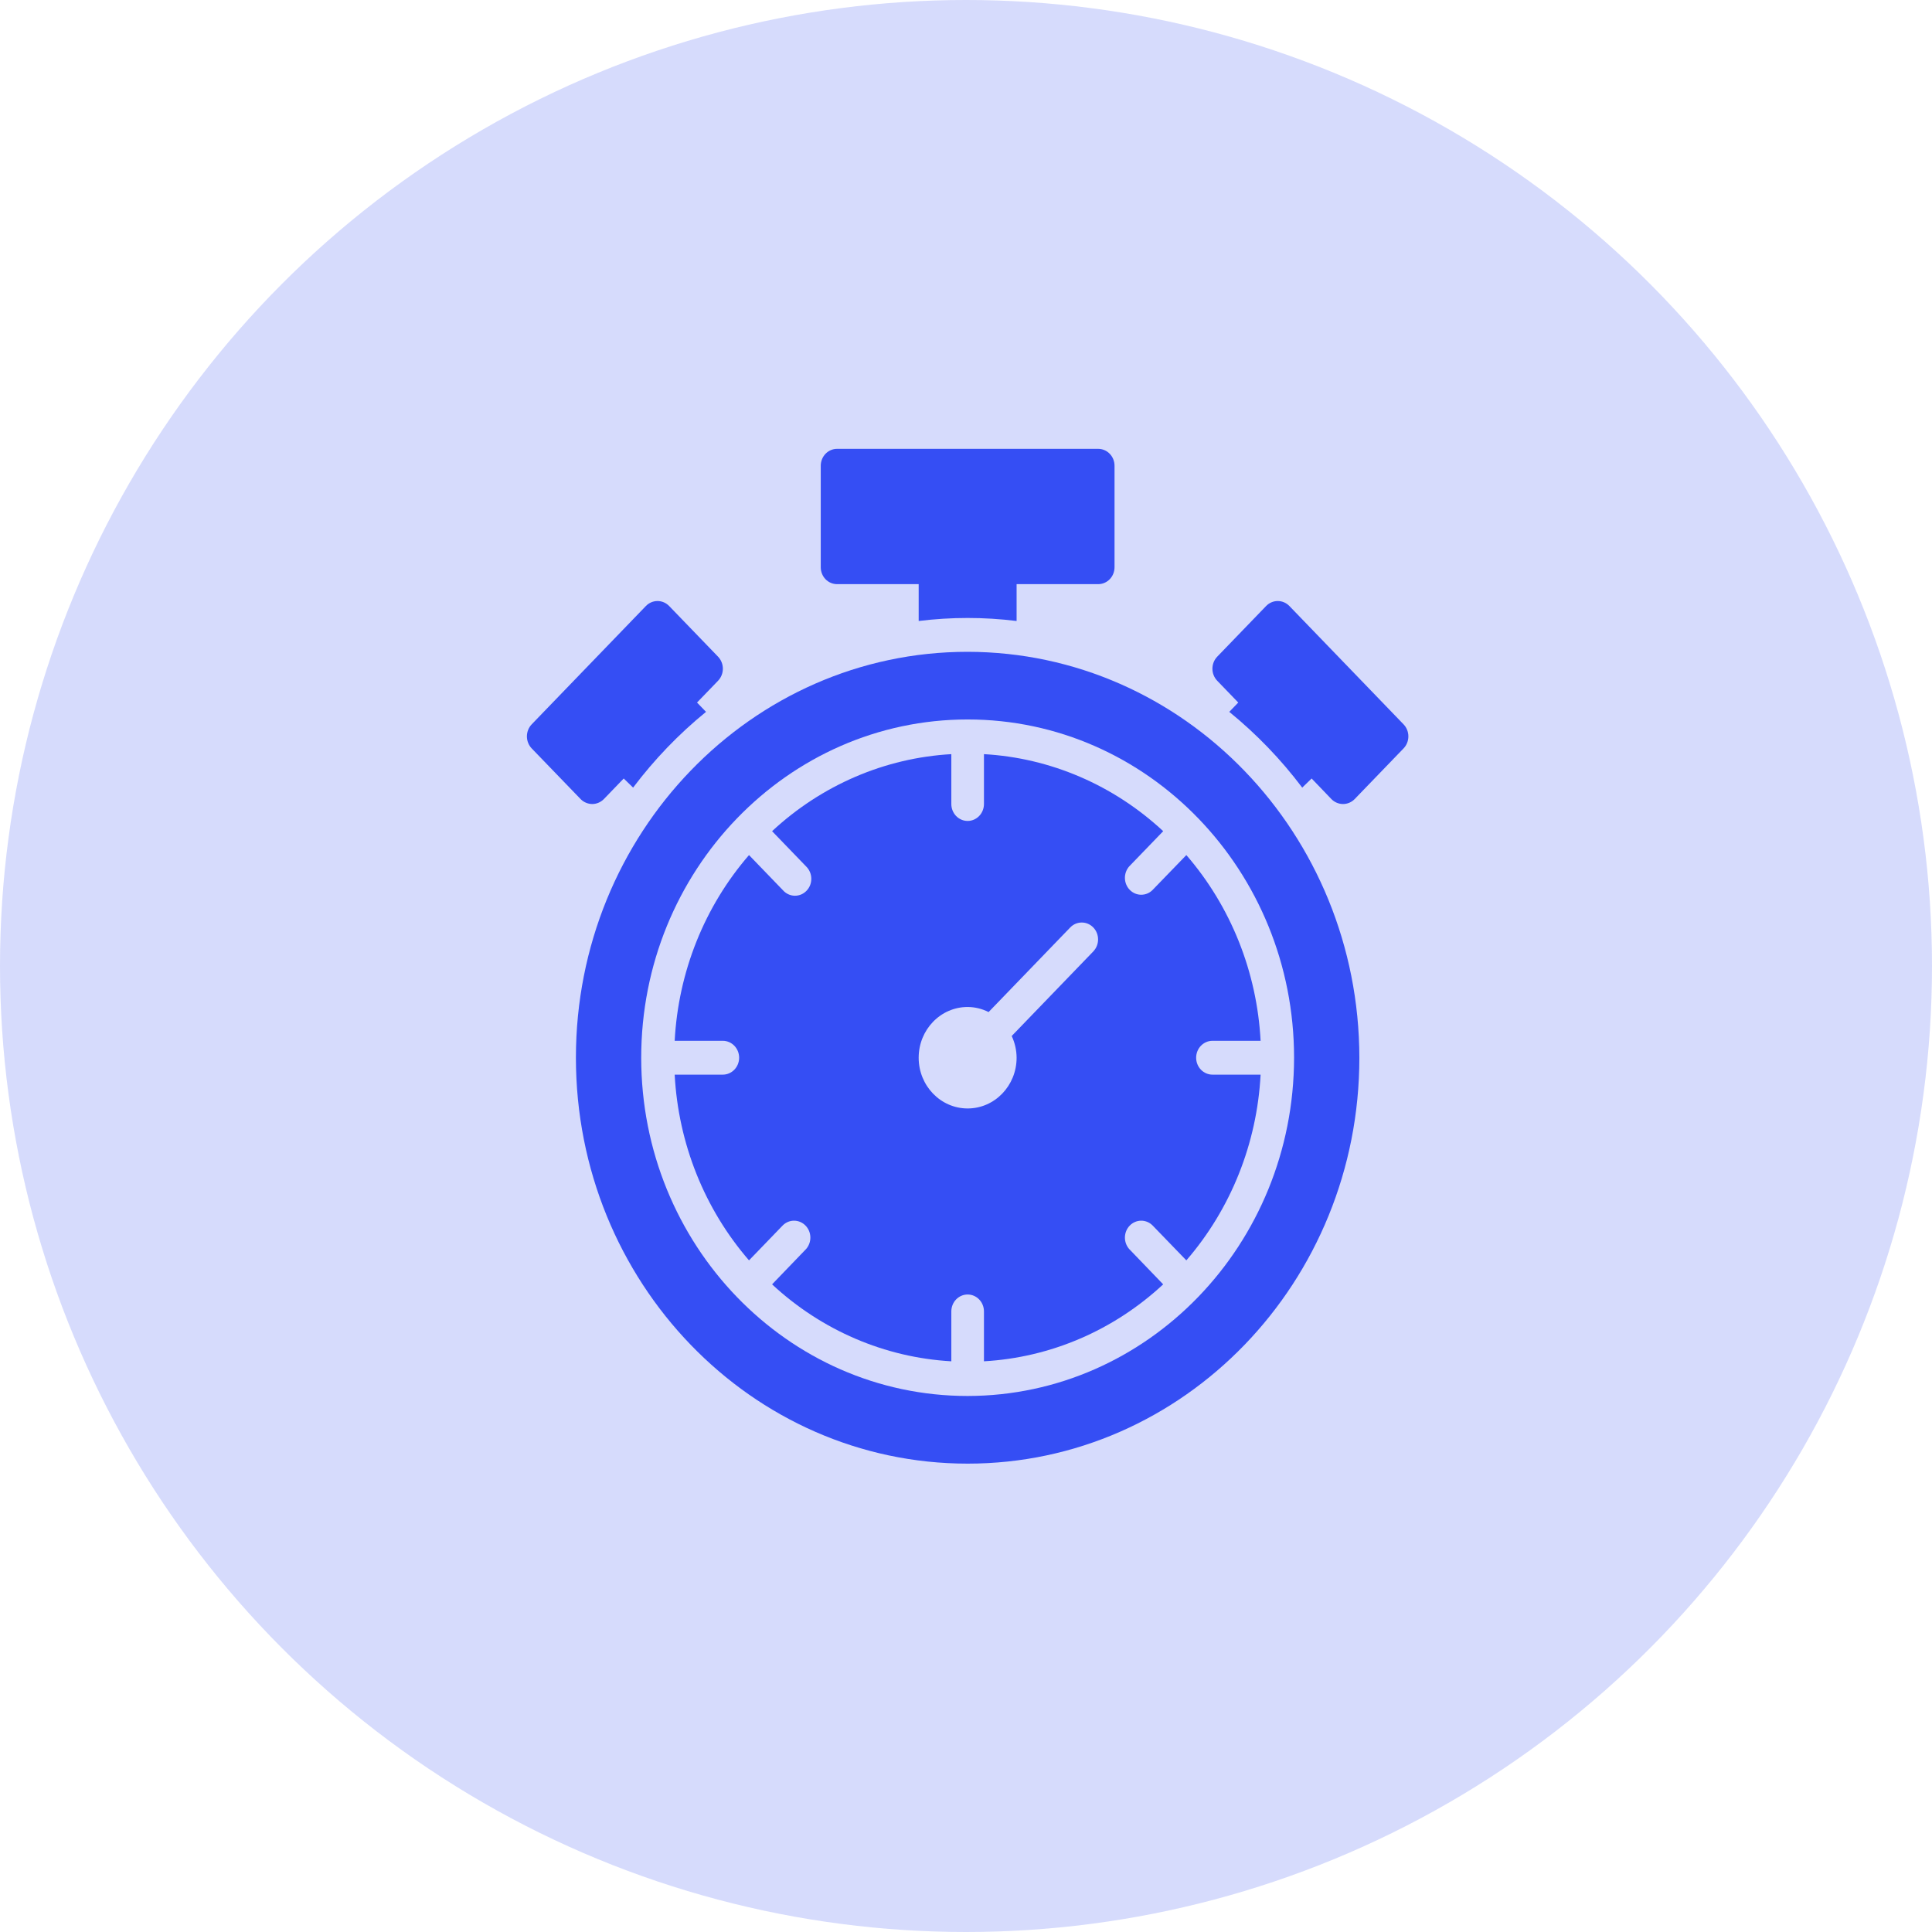
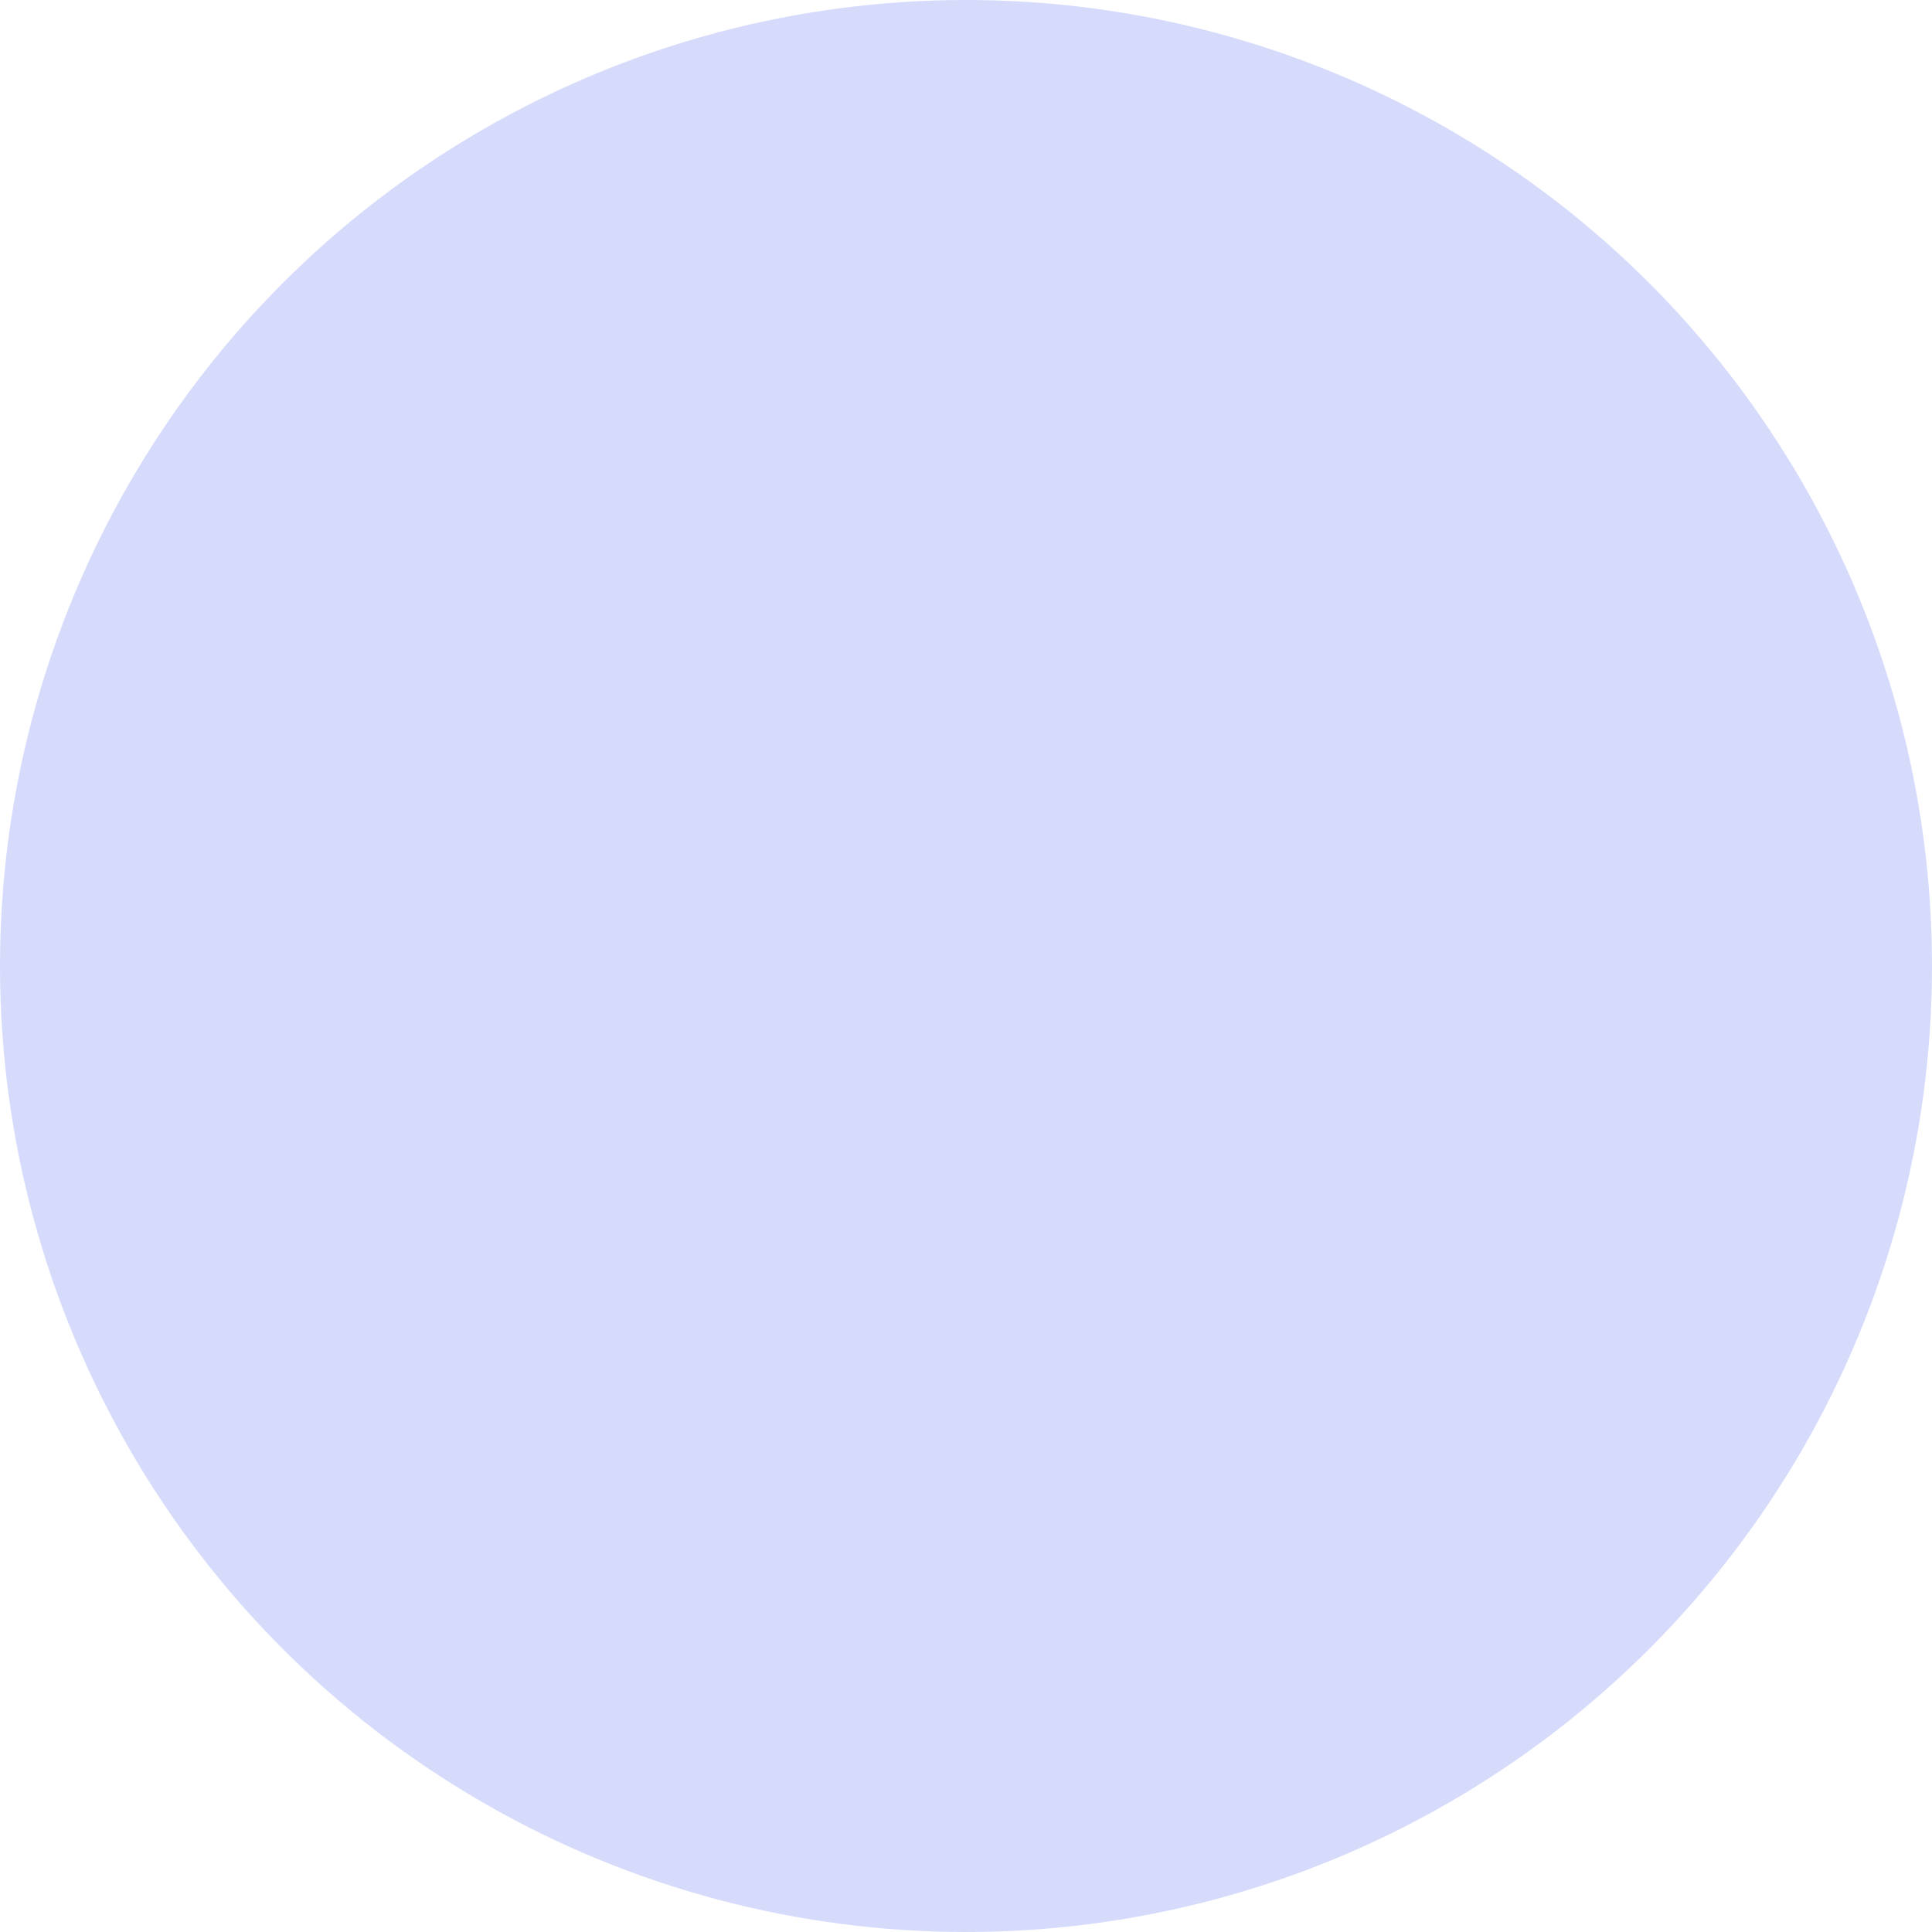
<svg xmlns="http://www.w3.org/2000/svg" width="99" height="99" viewBox="0 0 99 99" fill="none">
  <circle cx="49.5" cy="49.5" r="49.5" fill="#354EF4" fill-opacity="0.2" />
  <g clip-path="url(#clip0_69_2822)">
-     <path d="M49.584 33.4C38.498 33.4 29.511 42.712 29.511 54.2C29.511 65.688 38.498 75 49.584 75C60.67 75 69.657 65.688 69.657 54.2C69.642 42.719 60.664 33.415 49.584 33.4ZM49.584 71.533C40.346 71.533 32.857 63.773 32.857 54.2C32.857 44.627 40.346 36.867 49.584 36.867C58.822 36.867 66.311 44.627 66.311 54.2C66.301 63.768 58.818 71.522 49.584 71.533Z" fill="#354EF4" />
-     <path d="M62.129 53.333H64.596C64.411 49.805 63.068 46.447 60.791 43.816L59.045 45.62C58.716 45.934 58.205 45.924 57.888 45.595C57.735 45.437 57.648 45.224 57.643 45C57.639 44.777 57.718 44.56 57.864 44.395L59.605 42.591C57.067 40.23 53.826 38.837 50.42 38.644V41.2C50.42 41.43 50.332 41.65 50.175 41.813C50.018 41.975 49.806 42.067 49.584 42.067C49.362 42.067 49.149 41.975 48.992 41.813C48.836 41.65 48.748 41.43 48.748 41.2V38.644C45.342 38.837 42.102 40.23 39.563 42.591L41.304 44.395C41.387 44.475 41.453 44.57 41.499 44.677C41.546 44.783 41.571 44.898 41.573 45.015C41.575 45.132 41.555 45.248 41.513 45.356C41.471 45.464 41.408 45.563 41.328 45.645C41.248 45.728 41.154 45.793 41.049 45.837C40.945 45.88 40.833 45.901 40.72 45.899C40.607 45.897 40.496 45.871 40.394 45.823C40.291 45.775 40.198 45.706 40.122 45.62L38.381 43.816C36.102 46.446 34.758 49.804 34.572 53.333H37.038C37.26 53.333 37.473 53.425 37.63 53.587C37.787 53.75 37.875 53.97 37.875 54.2C37.875 54.43 37.787 54.65 37.63 54.813C37.473 54.975 37.26 55.067 37.038 55.067H34.572C34.758 58.596 36.102 61.953 38.381 64.584L40.122 62.78C40.452 62.465 40.963 62.476 41.28 62.805C41.433 62.963 41.52 63.176 41.525 63.4C41.529 63.623 41.45 63.84 41.304 64.005L39.563 65.813C42.102 68.173 45.342 69.564 48.748 69.756V67.2C48.748 66.97 48.836 66.75 48.992 66.587C49.149 66.425 49.362 66.333 49.584 66.333C49.806 66.333 50.019 66.425 50.175 66.587C50.332 66.75 50.42 66.97 50.42 67.2V69.756C53.826 69.564 57.066 68.173 59.604 65.813L57.864 64.005C57.718 63.84 57.639 63.623 57.643 63.4C57.648 63.176 57.735 62.963 57.888 62.805C58.205 62.476 58.716 62.465 59.046 62.78L60.791 64.584C63.068 61.953 64.411 58.595 64.596 55.067H62.129C61.907 55.067 61.695 54.975 61.538 54.813C61.381 54.65 61.293 54.43 61.293 54.2C61.293 53.97 61.381 53.75 61.538 53.587C61.695 53.425 61.907 53.333 62.129 53.333ZM56.03 48.746L51.842 53.087C52.005 53.434 52.091 53.814 52.093 54.2C52.093 55.636 50.969 56.8 49.584 56.8C48.198 56.8 47.075 55.636 47.075 54.2C47.075 52.764 48.198 51.6 49.584 51.6C49.956 51.602 50.323 51.691 50.658 51.86L54.847 47.519C55.004 47.359 55.216 47.271 55.436 47.272C55.657 47.273 55.867 47.364 56.023 47.526C56.179 47.687 56.267 47.906 56.268 48.134C56.269 48.362 56.184 48.581 56.03 48.744V48.746ZM71.923 37.118L66.069 31.051C65.911 30.889 65.697 30.798 65.475 30.798C65.252 30.798 65.039 30.889 64.881 31.051L62.372 33.651C62.215 33.815 62.127 34.036 62.127 34.267C62.127 34.497 62.215 34.718 62.372 34.882L63.451 36L62.99 36.477C64.383 37.61 65.638 38.913 66.729 40.359L67.211 39.892L68.226 40.949C68.385 41.11 68.598 41.2 68.82 41.2C69.042 41.2 69.255 41.11 69.414 40.949L71.923 38.349C72.08 38.185 72.168 37.964 72.168 37.733C72.168 37.503 72.08 37.282 71.923 37.118H71.923ZM42.893 29.933H47.075V31.821C48.742 31.615 50.426 31.615 52.093 31.821V29.933H56.275C56.496 29.933 56.709 29.842 56.866 29.68C57.023 29.517 57.111 29.297 57.111 29.067V23.867C57.111 23.637 57.023 23.416 56.866 23.254C56.709 23.091 56.496 23 56.275 23H42.893C42.671 23 42.458 23.091 42.301 23.254C42.145 23.416 42.057 23.637 42.057 23.867V29.067C42.057 29.297 42.145 29.517 42.301 29.68C42.458 29.842 42.671 29.933 42.893 29.933ZM30.348 41.2C30.569 41.199 30.782 41.109 30.941 40.949L31.961 39.892L32.442 40.359C33.532 38.914 34.786 37.611 36.178 36.477L35.717 36L36.796 34.882C36.953 34.718 37.041 34.497 37.041 34.267C37.041 34.036 36.953 33.815 36.796 33.651L34.287 31.051C34.129 30.889 33.915 30.798 33.693 30.798C33.47 30.798 33.257 30.889 33.099 31.051L27.244 37.118C27.088 37.282 27 37.503 27 37.733C27 37.964 27.088 38.185 27.244 38.349L29.754 40.949C29.913 41.109 30.126 41.199 30.348 41.2Z" fill="#354EF4" />
-   </g>
+     </g>
  <defs>
    <clipPath id="clip0_69_2822">
-       <rect width="46" height="52" fill="white" transform="translate(27 23)" />
-     </clipPath>
+       </clipPath>
  </defs>
</svg>